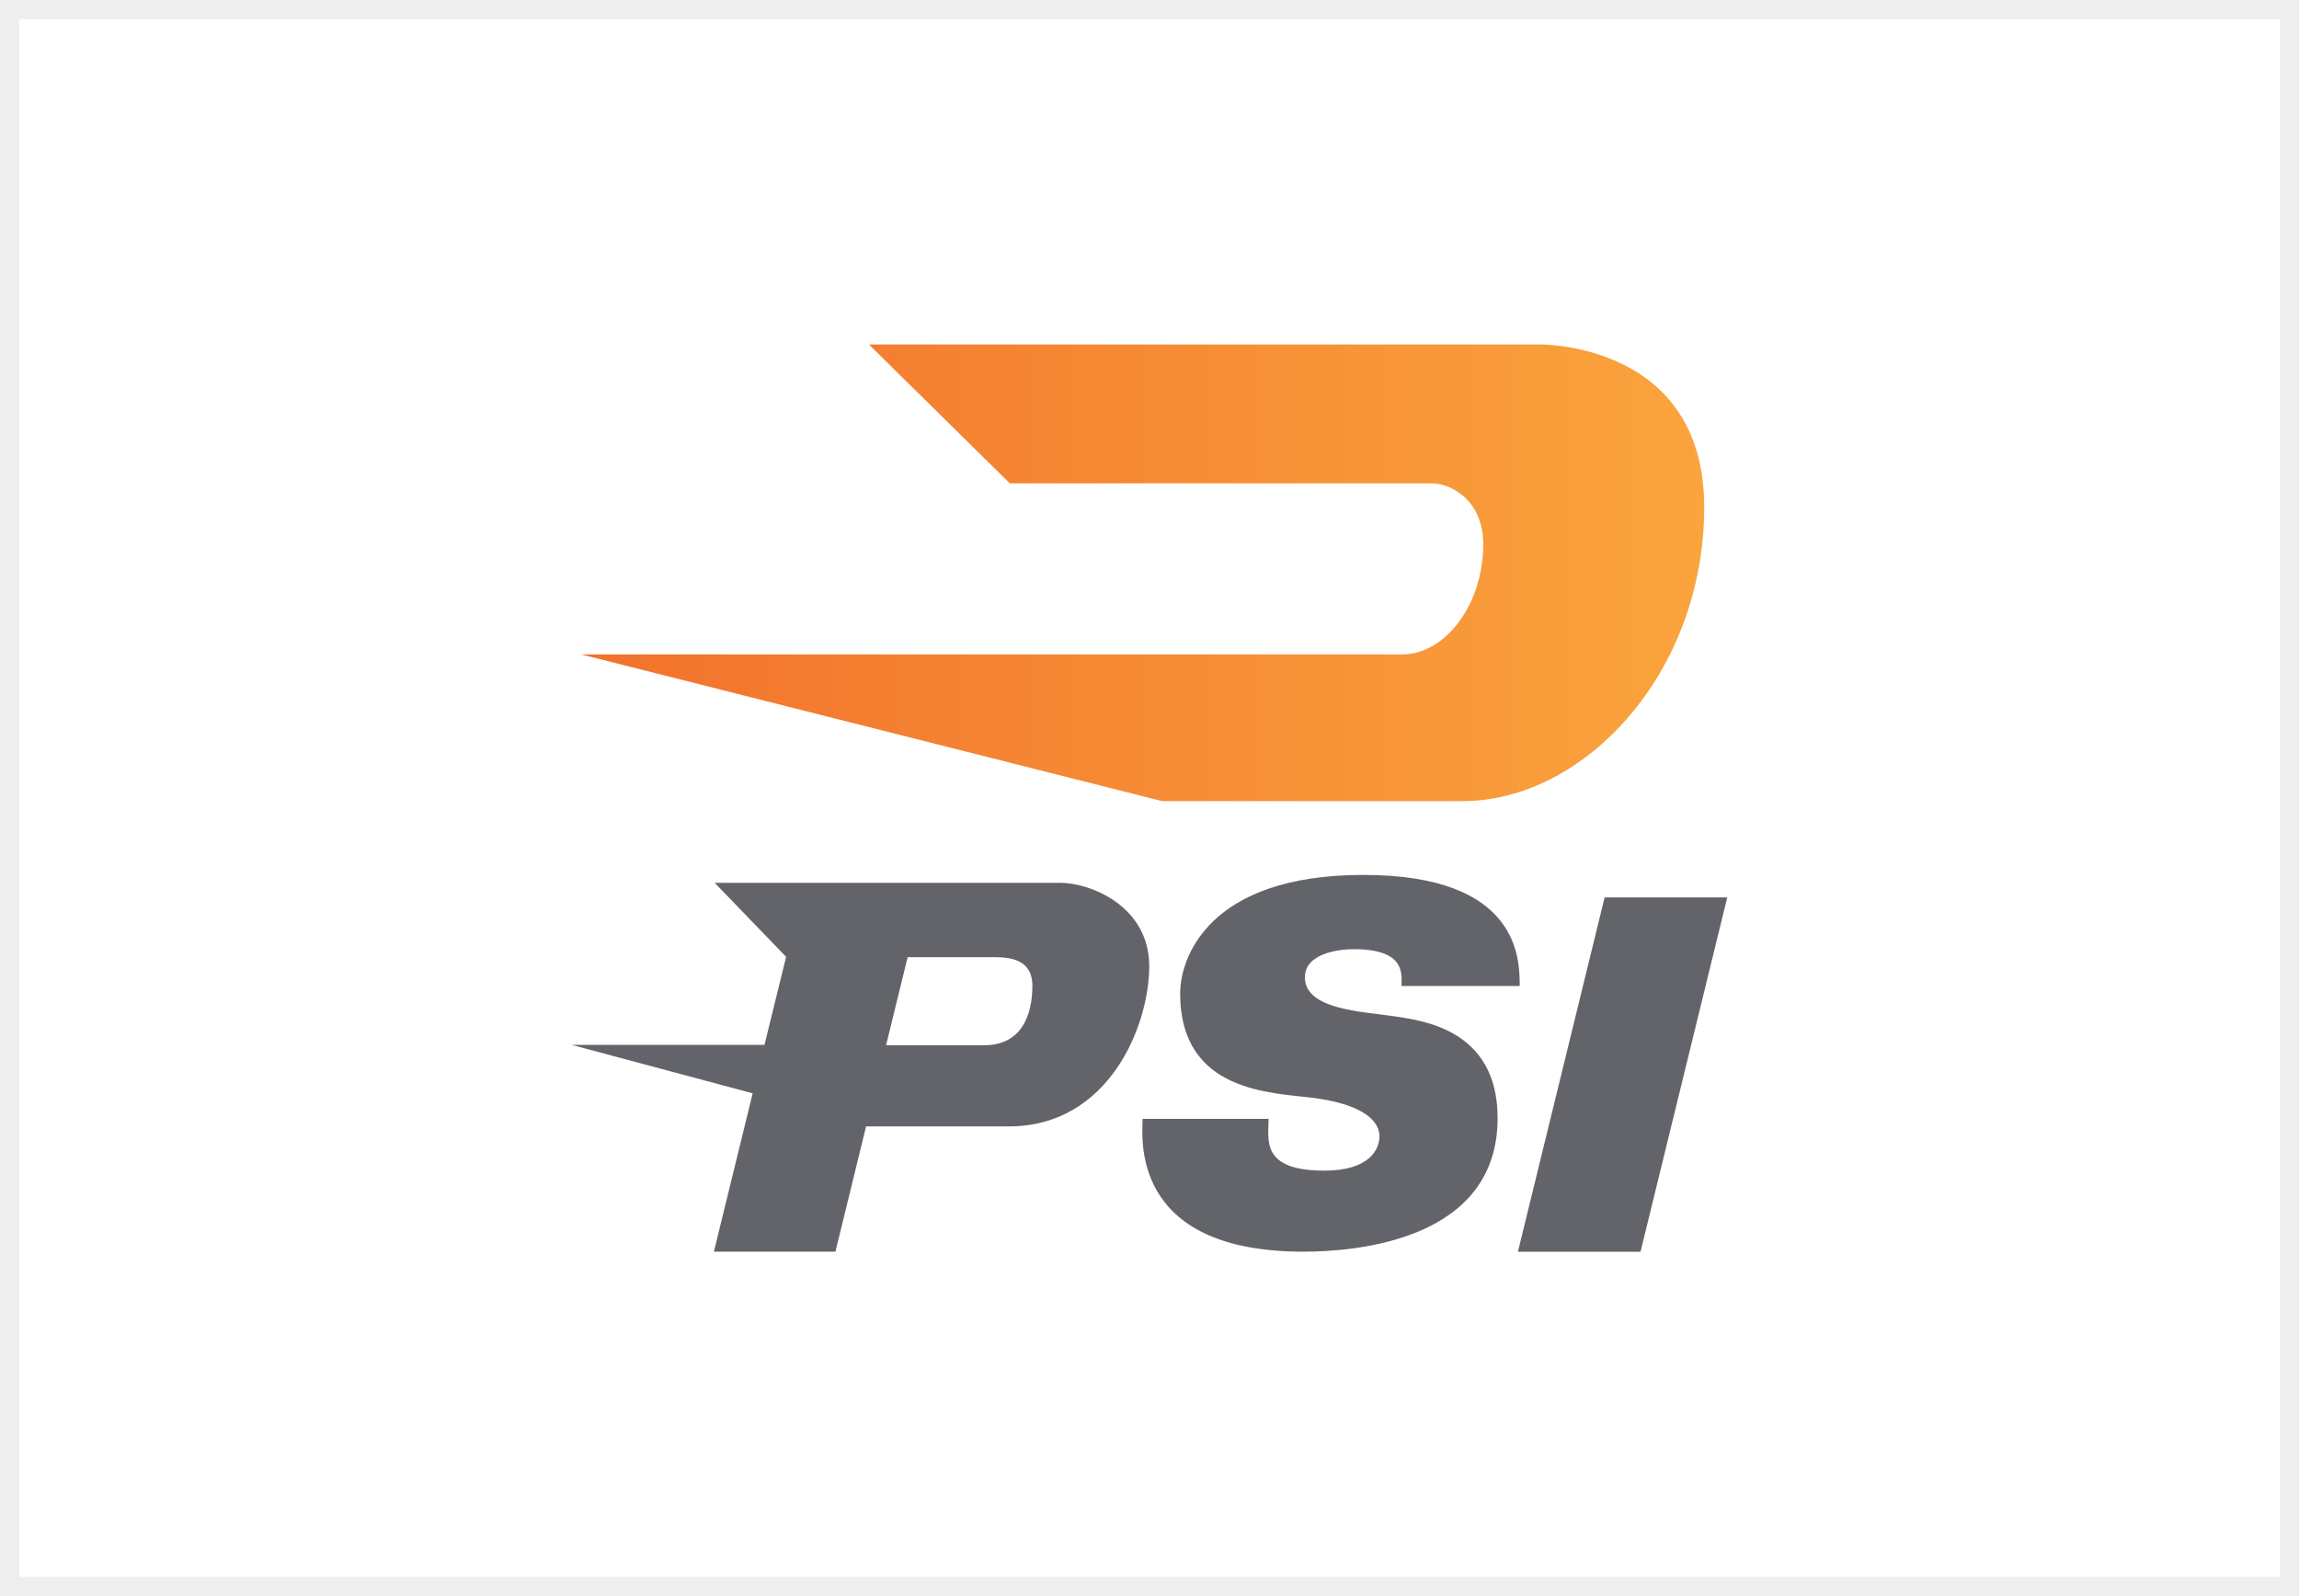
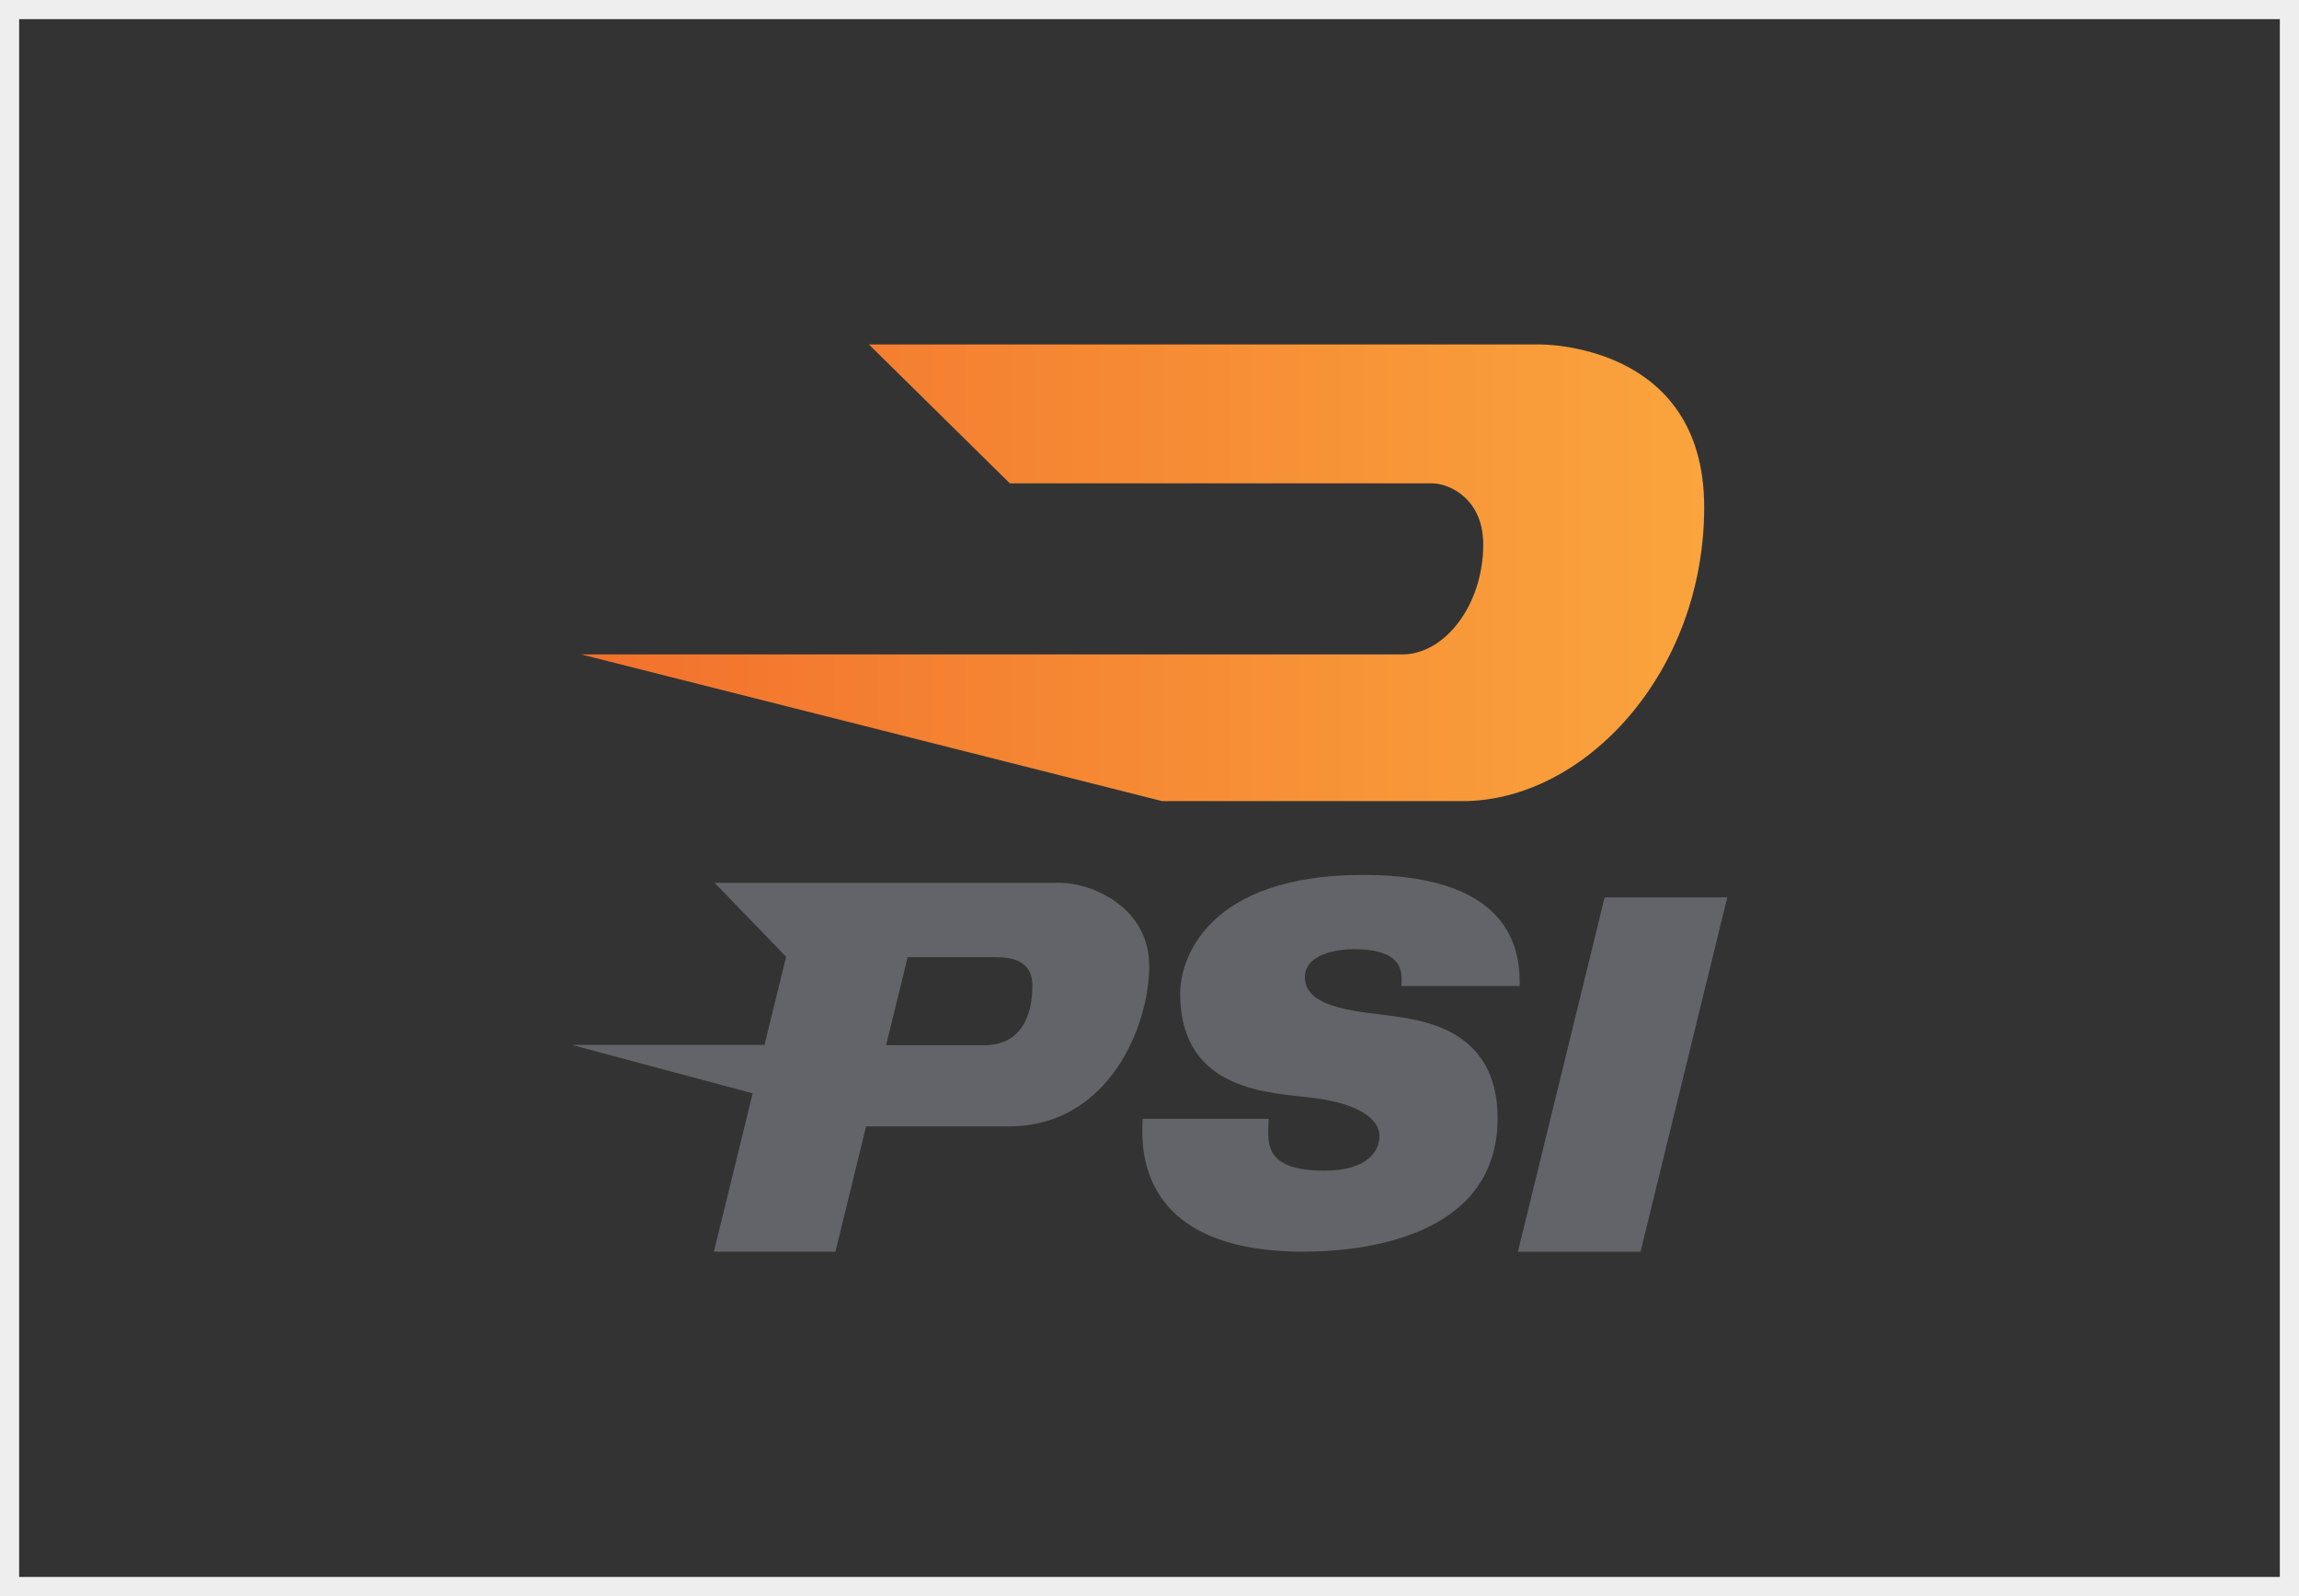
<svg xmlns="http://www.w3.org/2000/svg" id="Camada_2" data-name="Camada 2" viewBox="0 0 360 250">
  <rect x="0" y="0" width="360" height="250" fill="#333333" stroke="none" />
  <defs>
    <style>
      .cls-1 {
        fill: #fff;
      }

      .cls-2 {
        fill: url(#Gradiente_sem_nome_12);
      }

      .cls-3 {
        fill: #eee;
      }

      .cls-4 {
        fill: #636469;
      }
    </style>
    <linearGradient id="Gradiente_sem_nome_12" data-name="Gradiente sem nome 12" x1="91" y1="89.71" x2="266.85" y2="89.71" gradientUnits="userSpaceOnUse">
      <stop offset="0" stop-color="#f2712c" />
      <stop offset="1" stop-color="#faa43d" />
    </linearGradient>
  </defs>
  <g id="Camada_1-2" data-name="Camada 1">
    <g>
-       <rect class="cls-1" x="1.5" y="1.5" width="357" height="247" />
      <path class="cls-3" d="M357,3v244H3V3h354M360,0H0v250h360V0h0Z" />
    </g>
  </g>
  <g id="Camada_2-2" data-name="Camada 2">
    <g id="PSI">
      <path class="cls-2" d="M136.05,53.95h104.86s25.95-.51,25.95,25.49-18.8,46.04-37.82,46.04h-47.06l-90.98-22.98h128.6c6.61,0,12.66-7.69,12.66-17.24,0-7.18-5.37-9.55-7.97-9.55h-66.16l-22.07-21.76Z" />
      <path class="cls-4" d="M165.95,138.28h-54.04l11.19,11.59-3.39,13.79h-30.19l28.34,7.59-6.07,24.8h19.03l4.8-19.62h22.35c15.68,0,21.99-15.77,21.99-25.1s-9.1-13.06-14.02-13.06ZM154.08,163.72h-15.33l3.38-13.8h12.86c2.19,0,6.67-.19,6.67,4.47s-1.72,9.33-7.57,9.33Z" />
      <path class="cls-4" d="M237.97,154.44c0-4.2,0-17.4-24.48-17.4s-28.69,13.2-28.69,18.54c0,15.6,14.39,15.54,20.89,16.39,8,1.04,10.32,3.75,10.32,5.99,0,1.98-1.46,5.4-8.64,5.4-10.03,0-8.72-4.89-8.72-8.11h-19.73c0,2.54-2.29,20.8,25.18,20.8,7.97,0,30.41-1.64,30.41-20.92,0-14.02-11.93-15.32-16.56-16-4.76-.7-13.62-1.03-13.62-6.05,0-3.74,5.27-4.41,7.63-4.41,8.25,0,7.5,3.97,7.5,5.76,1.34,0,18.5,0,18.5,0Z" />
      <polygon class="cls-4" points="237.69 196.06 256.89 196.06 270.47 140.56 251.27 140.56 237.69 196.06" />
    </g>
  </g>
</svg>